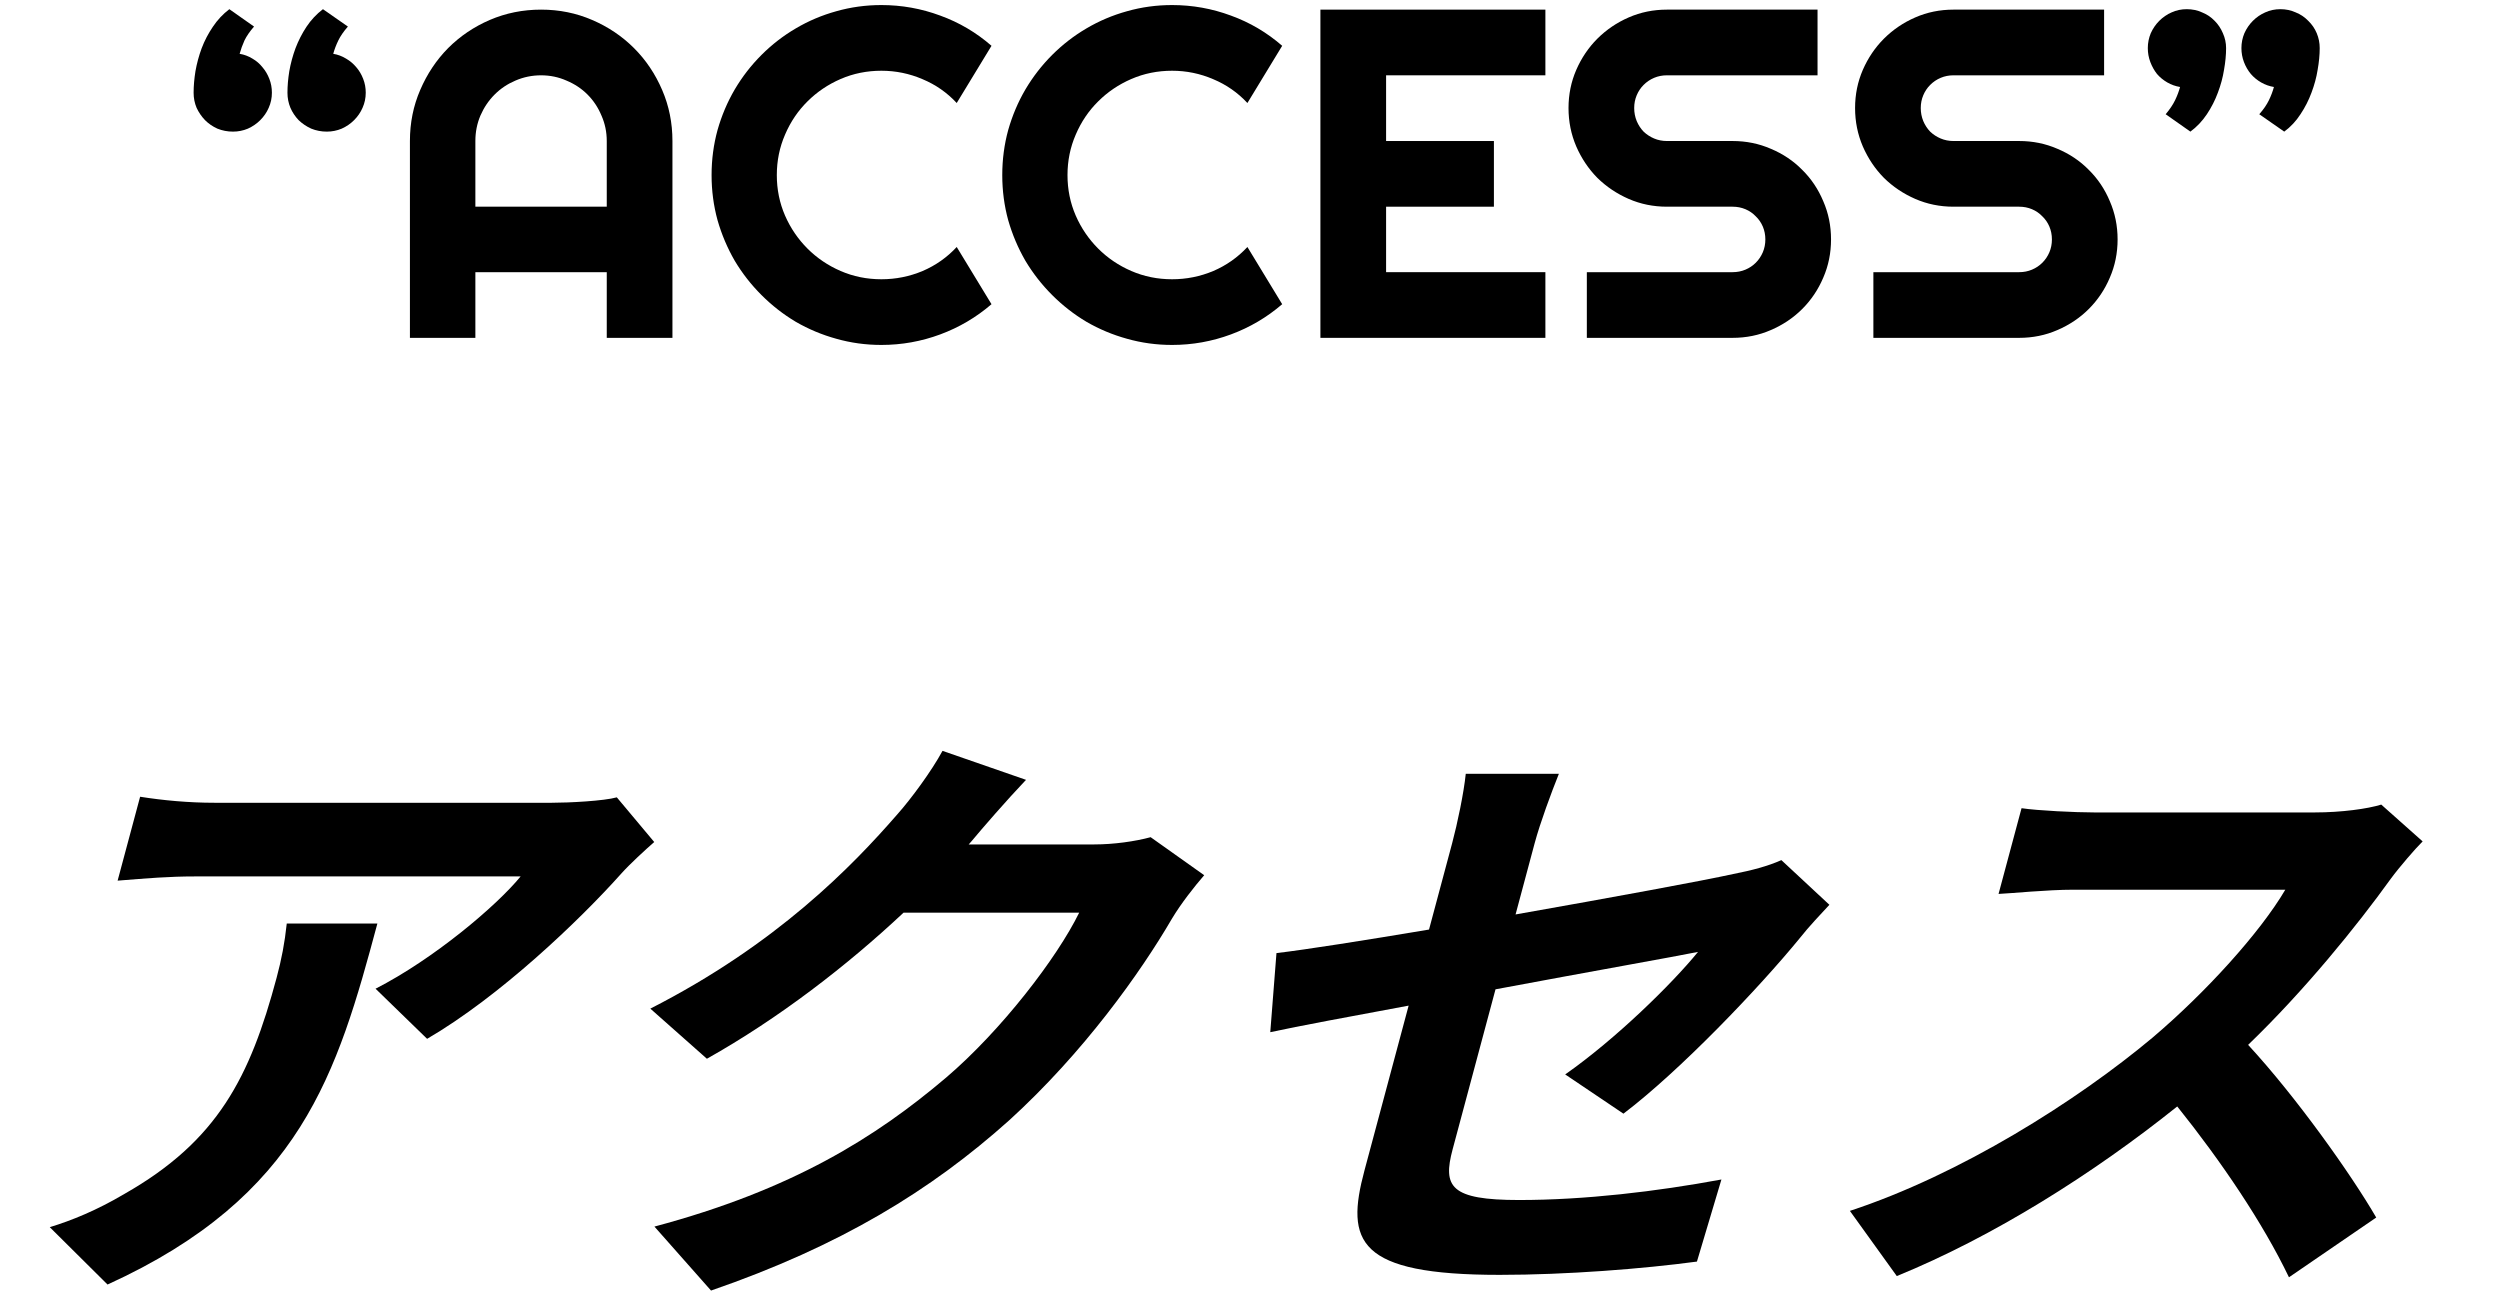
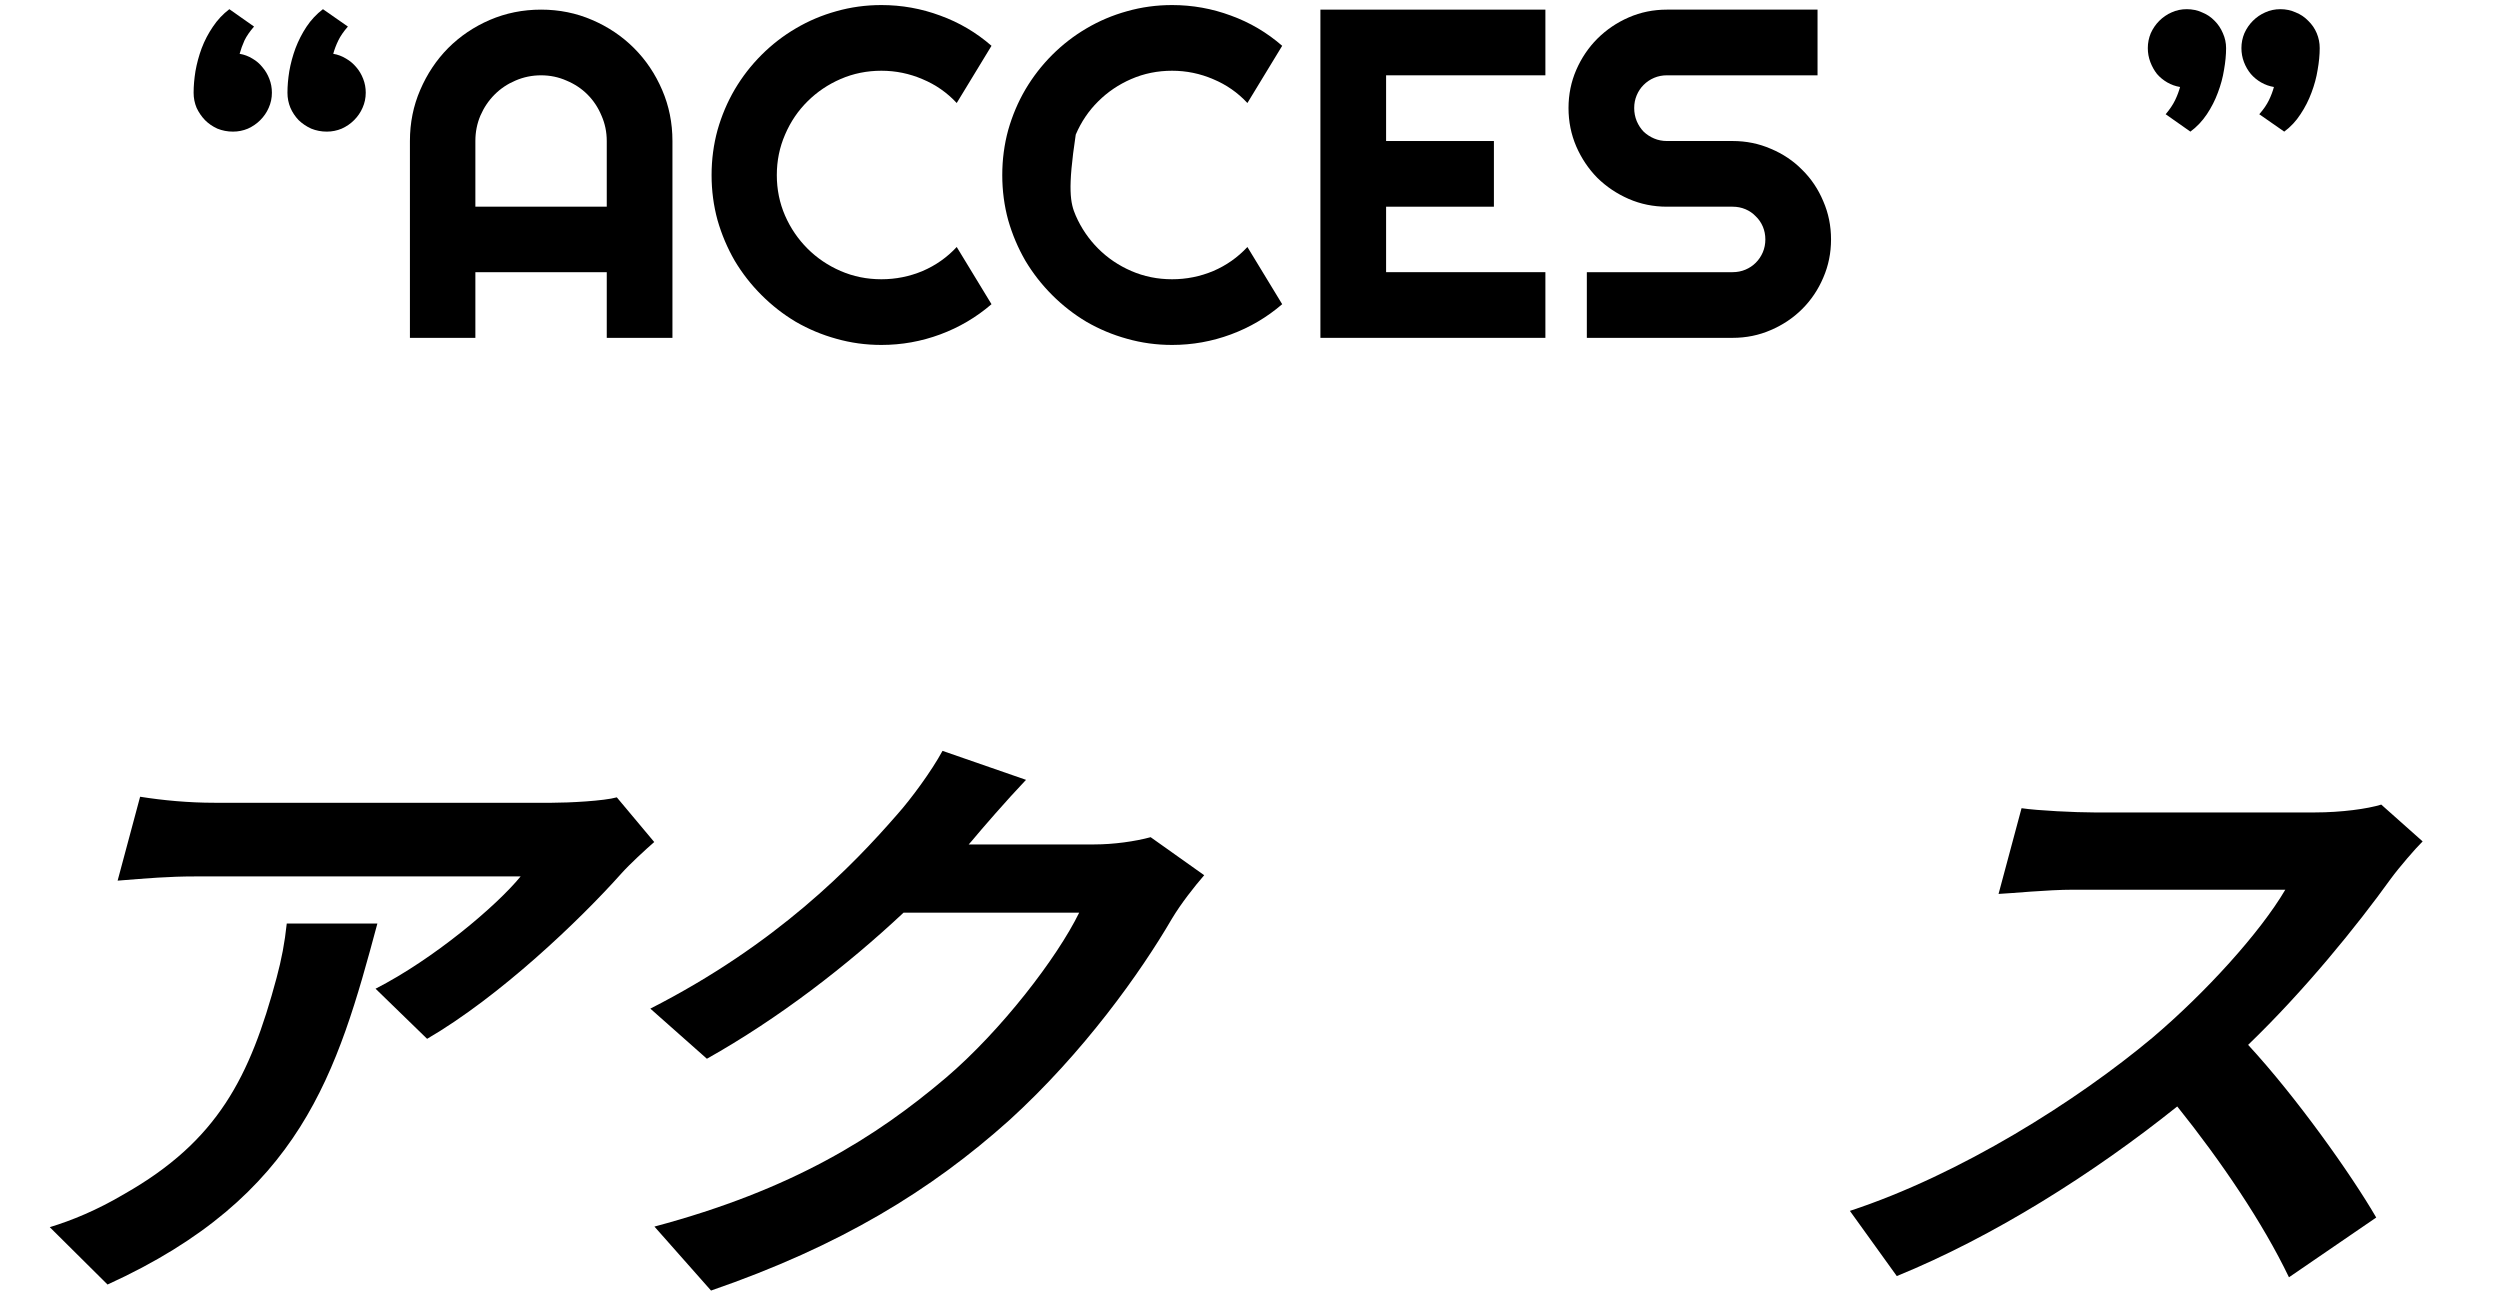
<svg xmlns="http://www.w3.org/2000/svg" width="128" height="67" viewBox="0 0 128 67" fill="none">
  <path d="M124.039 43.08C123.692 43.42 122.859 44.379 122.405 44.997C120.671 47.408 117.993 50.715 115.104 53.497C117.56 56.155 120.371 60.111 121.663 62.337L117.195 65.397C115.861 62.615 113.729 59.462 111.475 56.65C107.155 60.111 102.038 63.326 97.116 65.335L94.714 61.997C100.363 60.142 106.334 56.371 110.211 53.126C112.944 50.808 115.716 47.748 117.008 45.553H106.16C104.816 45.553 103.007 45.739 102.326 45.769L103.503 41.38C104.333 41.504 106.261 41.597 107.221 41.597H118.517C119.893 41.597 121.222 41.411 121.92 41.195L124.039 43.08Z" fill="black" />
-   <path d="M69.861 59.926L72.122 51.488C69.125 52.044 66.465 52.539 65.038 52.848L65.355 48.799C66.909 48.613 69.849 48.15 73.166 47.593L74.35 43.173C74.623 42.153 74.95 40.577 75.047 39.618H79.815C79.43 40.577 78.856 42.122 78.574 43.173L77.597 46.82C82.501 45.955 87.213 45.089 88.744 44.749C89.689 44.564 90.515 44.348 91.206 44.038L93.665 46.326C93.261 46.758 92.591 47.469 92.154 48.026C90.058 50.591 86.012 54.826 83.12 57.02L80.138 55.011C82.739 53.188 85.604 50.375 86.939 48.737C85.889 48.953 81.354 49.757 76.57 50.653L74.375 58.844C73.862 60.761 74.255 61.441 77.775 61.441C81.135 61.441 84.803 61.008 88.137 60.39L86.883 64.593C84.127 64.964 80.204 65.273 76.78 65.273C69.484 65.273 68.884 63.573 69.861 59.926Z" fill="black" />
  <path d="M52.532 39.928C51.506 41.009 50.301 42.4 49.735 43.08C49.686 43.142 49.646 43.173 49.598 43.235H56.03C57.022 43.235 58.119 43.08 58.913 42.864L61.655 44.811C61.146 45.398 60.466 46.264 60.003 47.037C58.402 49.788 55.476 53.899 51.669 57.361C47.668 60.946 43.034 63.79 36.405 66.077L33.507 62.801C40.572 60.915 44.845 58.226 48.449 55.166C51.271 52.755 54.12 49.046 55.254 46.728H46.262C43.397 49.417 39.884 52.137 36.193 54.208L33.297 51.642C39.783 48.335 43.635 44.348 45.948 41.689C46.635 40.917 47.688 39.495 48.257 38.444L52.532 39.928Z" fill="black" />
  <path d="M33.496 43.111C33.037 43.513 32.23 44.255 31.818 44.718C29.668 47.129 25.584 51.024 21.868 53.188L19.228 50.622C22.194 49.108 25.419 46.388 26.656 44.873H9.984C8.64 44.873 7.559 44.966 6.022 45.089L7.174 40.793C8.34 40.978 9.651 41.102 10.995 41.102H28.243C29.139 41.102 30.924 41.009 31.581 40.824L33.496 43.111ZM19.322 47.284C17.268 54.95 15.419 61.255 5.506 65.768L2.548 62.831C3.663 62.492 4.956 61.966 6.364 61.132C11.157 58.411 12.803 55.135 14.161 50.066C14.418 49.108 14.577 48.273 14.682 47.284H19.322Z" fill="black" />
  <path d="M113.976 2.462C113.976 2.806 113.941 3.177 113.87 3.575C113.808 3.966 113.703 4.356 113.554 4.747C113.413 5.13 113.226 5.497 112.992 5.849C112.757 6.2 112.476 6.497 112.148 6.739L110.882 5.849C111.093 5.599 111.253 5.36 111.363 5.134C111.472 4.907 111.558 4.681 111.62 4.454C111.386 4.415 111.167 4.337 110.964 4.22C110.761 4.103 110.585 3.958 110.437 3.786C110.296 3.606 110.183 3.403 110.097 3.177C110.011 2.95 109.968 2.712 109.968 2.462C109.968 2.196 110.019 1.942 110.12 1.7C110.23 1.458 110.374 1.247 110.554 1.067C110.742 0.88 110.953 0.735 111.187 0.634C111.429 0.524 111.687 0.47 111.96 0.47C112.242 0.47 112.503 0.524 112.745 0.634C112.995 0.735 113.21 0.88 113.39 1.067C113.57 1.247 113.71 1.458 113.812 1.7C113.921 1.942 113.976 2.196 113.976 2.462ZM118.769 2.462C118.769 2.806 118.734 3.177 118.663 3.575C118.601 3.966 118.495 4.356 118.347 4.747C118.206 5.13 118.019 5.497 117.785 5.849C117.558 6.2 117.281 6.497 116.953 6.739L115.675 5.849C115.894 5.599 116.058 5.36 116.167 5.134C116.277 4.907 116.363 4.681 116.425 4.454C116.191 4.415 115.972 4.337 115.769 4.22C115.566 4.103 115.39 3.958 115.242 3.786C115.093 3.606 114.976 3.403 114.89 3.177C114.804 2.95 114.761 2.712 114.761 2.462C114.761 2.196 114.812 1.942 114.913 1.7C115.023 1.458 115.167 1.247 115.347 1.067C115.535 0.88 115.745 0.735 115.98 0.634C116.222 0.524 116.48 0.47 116.753 0.47C117.035 0.47 117.296 0.524 117.538 0.634C117.788 0.735 118.003 0.88 118.183 1.067C118.37 1.247 118.515 1.458 118.617 1.7C118.718 1.942 118.769 2.196 118.769 2.462Z" fill="black" />
-   <path d="M94.98 5.532C94.98 4.837 95.113 4.185 95.378 3.575C95.644 2.966 96.003 2.435 96.456 1.981C96.917 1.521 97.453 1.157 98.062 0.892C98.671 0.626 99.324 0.493 100.019 0.493H107.73V3.856H100.019C99.784 3.856 99.566 3.899 99.363 3.985C99.159 4.071 98.98 4.192 98.824 4.349C98.675 4.497 98.558 4.673 98.472 4.876C98.386 5.079 98.343 5.298 98.343 5.532C98.343 5.767 98.386 5.989 98.472 6.2C98.558 6.403 98.675 6.583 98.824 6.739C98.98 6.888 99.159 7.005 99.363 7.091C99.566 7.177 99.784 7.22 100.019 7.22H103.382C104.078 7.22 104.73 7.353 105.339 7.618C105.956 7.876 106.492 8.235 106.945 8.696C107.406 9.149 107.765 9.685 108.023 10.302C108.288 10.911 108.421 11.563 108.421 12.259C108.421 12.954 108.288 13.606 108.023 14.216C107.765 14.825 107.406 15.36 106.945 15.821C106.492 16.274 105.956 16.634 105.339 16.899C104.73 17.165 104.078 17.298 103.382 17.298H95.917V13.935H103.382C103.617 13.935 103.835 13.892 104.038 13.806C104.242 13.72 104.417 13.602 104.566 13.454C104.722 13.298 104.843 13.118 104.929 12.915C105.015 12.712 105.058 12.493 105.058 12.259C105.058 12.024 105.015 11.806 104.929 11.602C104.843 11.399 104.722 11.224 104.566 11.075C104.417 10.919 104.242 10.798 104.038 10.712C103.835 10.626 103.617 10.583 103.382 10.583H100.019C99.324 10.583 98.671 10.45 98.062 10.185C97.453 9.919 96.917 9.56 96.456 9.106C96.003 8.646 95.644 8.11 95.378 7.501C95.113 6.884 94.98 6.228 94.98 5.532Z" fill="black" />
  <path d="M80.308 5.532C80.308 4.837 80.441 4.185 80.706 3.575C80.972 2.966 81.331 2.435 81.784 1.981C82.246 1.521 82.781 1.157 83.39 0.892C83.999 0.626 84.652 0.493 85.347 0.493H93.058V3.856H85.347C85.113 3.856 84.894 3.899 84.691 3.985C84.488 4.071 84.308 4.192 84.152 4.349C84.003 4.497 83.886 4.673 83.8 4.876C83.714 5.079 83.671 5.298 83.671 5.532C83.671 5.767 83.714 5.989 83.8 6.2C83.886 6.403 84.003 6.583 84.152 6.739C84.308 6.888 84.488 7.005 84.691 7.091C84.894 7.177 85.113 7.22 85.347 7.22H88.71C89.406 7.22 90.058 7.353 90.667 7.618C91.284 7.876 91.82 8.235 92.273 8.696C92.734 9.149 93.093 9.685 93.351 10.302C93.617 10.911 93.749 11.563 93.749 12.259C93.749 12.954 93.617 13.606 93.351 14.216C93.093 14.825 92.734 15.36 92.273 15.821C91.82 16.274 91.284 16.634 90.667 16.899C90.058 17.165 89.406 17.298 88.71 17.298H81.246V13.935H88.71C88.945 13.935 89.163 13.892 89.367 13.806C89.57 13.72 89.746 13.602 89.894 13.454C90.05 13.298 90.171 13.118 90.257 12.915C90.343 12.712 90.386 12.493 90.386 12.259C90.386 12.024 90.343 11.806 90.257 11.602C90.171 11.399 90.05 11.224 89.894 11.075C89.746 10.919 89.57 10.798 89.367 10.712C89.163 10.626 88.945 10.583 88.71 10.583H85.347C84.652 10.583 83.999 10.45 83.39 10.185C82.781 9.919 82.246 9.56 81.784 9.106C81.331 8.646 80.972 8.11 80.706 7.501C80.441 6.884 80.308 6.228 80.308 5.532Z" fill="black" />
  <path d="M79.124 17.298H67.605V0.493H79.124V3.856H70.968V7.22H76.488V10.583H70.968V13.935H79.124V17.298Z" fill="black" />
-   <path d="M65.648 15.575C64.867 16.247 63.992 16.763 63.023 17.122C62.054 17.481 61.05 17.661 60.011 17.661C59.214 17.661 58.445 17.556 57.703 17.345C56.968 17.142 56.277 16.852 55.628 16.477C54.988 16.095 54.402 15.638 53.87 15.106C53.339 14.575 52.882 13.989 52.499 13.349C52.124 12.7 51.831 12.009 51.62 11.274C51.417 10.532 51.316 9.763 51.316 8.966C51.316 8.169 51.417 7.399 51.62 6.657C51.831 5.915 52.124 5.224 52.499 4.583C52.882 3.935 53.339 3.345 53.87 2.813C54.402 2.282 54.988 1.829 55.628 1.454C56.277 1.071 56.968 0.778 57.703 0.575C58.445 0.364 59.214 0.259 60.011 0.259C61.05 0.259 62.054 0.438 63.023 0.798C63.992 1.149 64.867 1.665 65.648 2.345L63.867 5.274C63.374 4.743 62.792 4.337 62.12 4.056C61.449 3.767 60.745 3.622 60.011 3.622C59.269 3.622 58.574 3.763 57.925 4.044C57.277 4.325 56.71 4.708 56.226 5.192C55.742 5.669 55.359 6.235 55.078 6.892C54.796 7.54 54.656 8.231 54.656 8.966C54.656 9.7 54.796 10.392 55.078 11.04C55.359 11.681 55.742 12.243 56.226 12.727C56.71 13.212 57.277 13.595 57.925 13.876C58.574 14.157 59.269 14.298 60.011 14.298C60.745 14.298 61.449 14.157 62.12 13.876C62.792 13.587 63.374 13.177 63.867 12.646L65.648 15.575Z" fill="black" />
+   <path d="M65.648 15.575C64.867 16.247 63.992 16.763 63.023 17.122C62.054 17.481 61.05 17.661 60.011 17.661C59.214 17.661 58.445 17.556 57.703 17.345C56.968 17.142 56.277 16.852 55.628 16.477C54.988 16.095 54.402 15.638 53.87 15.106C53.339 14.575 52.882 13.989 52.499 13.349C52.124 12.7 51.831 12.009 51.62 11.274C51.417 10.532 51.316 9.763 51.316 8.966C51.316 8.169 51.417 7.399 51.62 6.657C51.831 5.915 52.124 5.224 52.499 4.583C52.882 3.935 53.339 3.345 53.87 2.813C54.402 2.282 54.988 1.829 55.628 1.454C56.277 1.071 56.968 0.778 57.703 0.575C58.445 0.364 59.214 0.259 60.011 0.259C61.05 0.259 62.054 0.438 63.023 0.798C63.992 1.149 64.867 1.665 65.648 2.345L63.867 5.274C63.374 4.743 62.792 4.337 62.12 4.056C61.449 3.767 60.745 3.622 60.011 3.622C59.269 3.622 58.574 3.763 57.925 4.044C57.277 4.325 56.71 4.708 56.226 5.192C55.742 5.669 55.359 6.235 55.078 6.892C54.656 9.7 54.796 10.392 55.078 11.04C55.359 11.681 55.742 12.243 56.226 12.727C56.71 13.212 57.277 13.595 57.925 13.876C58.574 14.157 59.269 14.298 60.011 14.298C60.745 14.298 61.449 14.157 62.12 13.876C62.792 13.587 63.374 13.177 63.867 12.646L65.648 15.575Z" fill="black" />
  <path d="M50.765 15.575C49.984 16.247 49.109 16.763 48.14 17.122C47.171 17.481 46.167 17.661 45.128 17.661C44.331 17.661 43.562 17.556 42.82 17.345C42.085 17.142 41.394 16.852 40.745 16.477C40.105 16.095 39.519 15.638 38.988 15.106C38.456 14.575 37.999 13.989 37.617 13.349C37.242 12.7 36.949 12.009 36.738 11.274C36.535 10.532 36.433 9.763 36.433 8.966C36.433 8.169 36.535 7.399 36.738 6.657C36.949 5.915 37.242 5.224 37.617 4.583C37.999 3.935 38.456 3.345 38.988 2.813C39.519 2.282 40.105 1.829 40.745 1.454C41.394 1.071 42.085 0.778 42.82 0.575C43.562 0.364 44.331 0.259 45.128 0.259C46.167 0.259 47.171 0.438 48.14 0.798C49.109 1.149 49.984 1.665 50.765 2.345L48.984 5.274C48.492 4.743 47.91 4.337 47.238 4.056C46.566 3.767 45.863 3.622 45.128 3.622C44.386 3.622 43.691 3.763 43.042 4.044C42.394 4.325 41.828 4.708 41.343 5.192C40.859 5.669 40.476 6.235 40.195 6.892C39.913 7.54 39.773 8.231 39.773 8.966C39.773 9.7 39.913 10.392 40.195 11.04C40.476 11.681 40.859 12.243 41.343 12.727C41.828 13.212 42.394 13.595 43.042 13.876C43.691 14.157 44.386 14.298 45.128 14.298C45.863 14.298 46.566 14.157 47.238 13.876C47.91 13.587 48.492 13.177 48.984 12.646L50.765 15.575Z" fill="black" />
  <path d="M31.066 10.583V7.22C31.066 6.759 30.976 6.325 30.796 5.919C30.624 5.505 30.386 5.146 30.081 4.841C29.777 4.536 29.417 4.298 29.003 4.126C28.597 3.946 28.163 3.856 27.703 3.856C27.242 3.856 26.804 3.946 26.39 4.126C25.984 4.298 25.628 4.536 25.324 4.841C25.019 5.146 24.777 5.505 24.597 5.919C24.425 6.325 24.339 6.759 24.339 7.22V10.583H31.066ZM34.429 17.298H31.066V13.935H24.339V17.298H20.988V7.22C20.988 6.29 21.163 5.419 21.515 4.606C21.867 3.786 22.343 3.071 22.945 2.462C23.554 1.853 24.265 1.372 25.078 1.021C25.898 0.669 26.773 0.493 27.703 0.493C28.632 0.493 29.503 0.669 30.316 1.021C31.136 1.372 31.851 1.853 32.46 2.462C33.07 3.071 33.55 3.786 33.902 4.606C34.253 5.419 34.429 6.29 34.429 7.22V17.298Z" fill="black" />
  <path d="M14.718 4.747C14.718 4.403 14.749 4.036 14.812 3.646C14.882 3.247 14.988 2.856 15.128 2.474C15.277 2.083 15.464 1.716 15.691 1.372C15.925 1.021 16.206 0.72 16.535 0.47L17.812 1.36C17.593 1.61 17.429 1.849 17.32 2.075C17.21 2.302 17.124 2.528 17.062 2.755C17.296 2.794 17.515 2.876 17.718 3.001C17.921 3.118 18.097 3.267 18.245 3.446C18.394 3.618 18.511 3.817 18.597 4.044C18.683 4.263 18.726 4.497 18.726 4.747C18.726 5.021 18.671 5.278 18.562 5.521C18.46 5.755 18.316 5.966 18.128 6.153C17.949 6.333 17.738 6.478 17.495 6.587C17.253 6.688 16.999 6.739 16.734 6.739C16.453 6.739 16.187 6.688 15.937 6.587C15.695 6.478 15.48 6.333 15.292 6.153C15.113 5.966 14.972 5.755 14.87 5.521C14.769 5.278 14.718 5.021 14.718 4.747ZM9.913 4.747C9.913 4.403 9.945 4.036 10.007 3.646C10.078 3.247 10.183 2.856 10.324 2.474C10.472 2.083 10.664 1.716 10.898 1.372C11.132 1.021 11.414 0.72 11.742 0.47L13.007 1.36C12.789 1.61 12.624 1.849 12.515 2.075C12.414 2.302 12.331 2.528 12.269 2.755C12.503 2.794 12.722 2.876 12.925 3.001C13.128 3.118 13.3 3.267 13.441 3.446C13.589 3.618 13.706 3.817 13.792 4.044C13.878 4.263 13.921 4.497 13.921 4.747C13.921 5.021 13.867 5.278 13.757 5.521C13.656 5.755 13.511 5.966 13.324 6.153C13.144 6.333 12.933 6.478 12.691 6.587C12.449 6.688 12.195 6.739 11.929 6.739C11.648 6.739 11.382 6.688 11.132 6.587C10.89 6.478 10.679 6.333 10.499 6.153C10.32 5.966 10.175 5.755 10.066 5.521C9.964 5.278 9.913 5.021 9.913 4.747Z" fill="black" />
</svg>